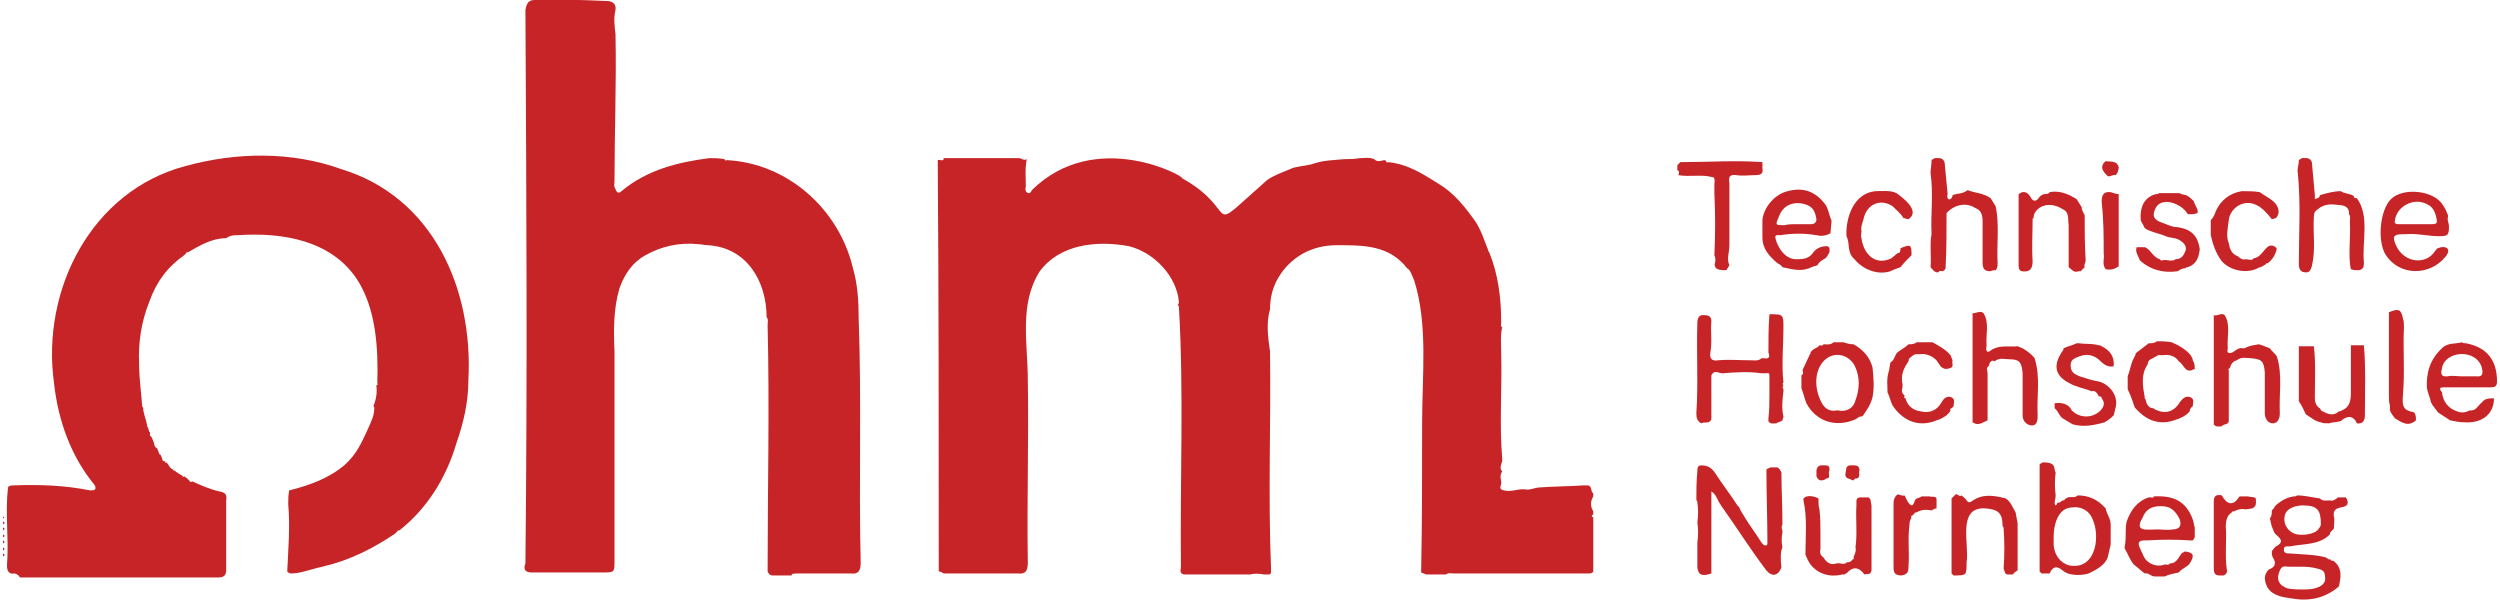
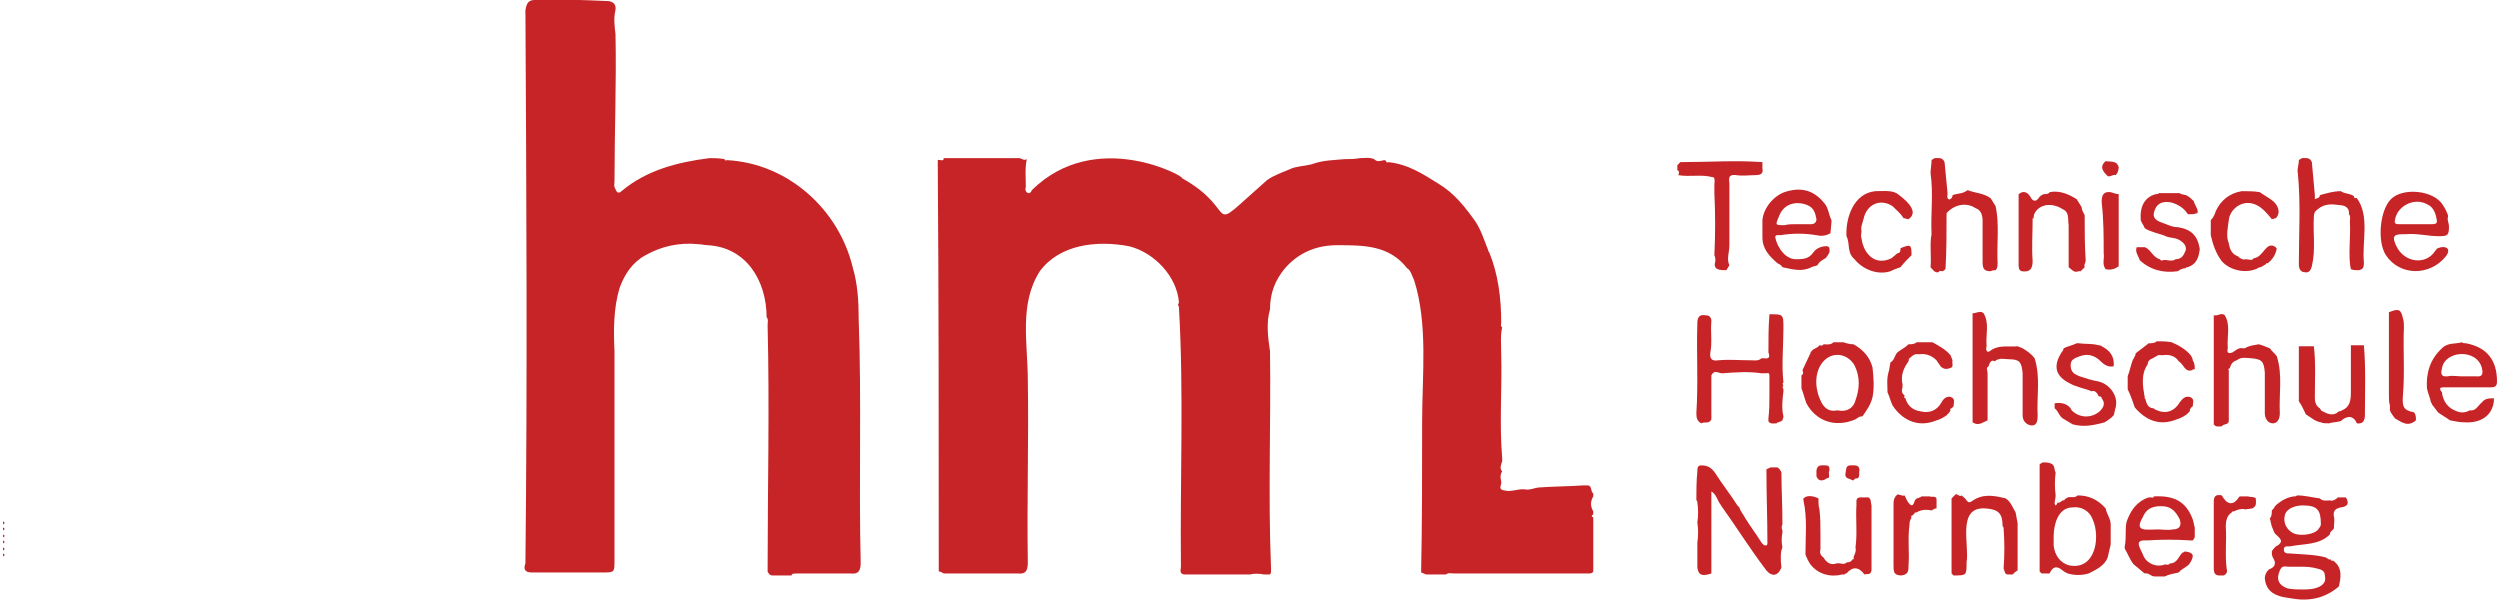
<svg xmlns="http://www.w3.org/2000/svg" version="1.1" id="a" x="0px" y="0px" width="249.8px" height="60px" viewBox="0 0 249.8 60" style="enable-background:new 0 0 249.8 60;" xml:space="preserve">
  <style type="text/css">
	.st0{fill:#C62426;}
</style>
  <g>
    <path class="st0" d="M0.3,52.1c0.2,0.1,0.2,0.2,0,0.3V52.1z" />
    <path class="st0" d="M0.3,52.7c0.2,0.1,0.2,0.2,0,0.3V52.7z" />
    <path class="st0" d="M0.3,55.3c0.2,0.1,0.2,0.2,0,0.3V55.3z" />
    <path class="st0" d="M0.3,53.4c0.2,0.1,0.2,0.2,0,0.3V53.4z" />
    <path class="st0" d="M0.3,54.7c0.2,0.1,0.2,0.2,0,0.3V54.7z" />
    <path class="st0" d="M0.3,54c0.2,0.1,0.2,0.2,0,0.3V54z" />
-     <path class="st0" d="M0.3,51.6c0.1,0.1,0.2,0.1,0,0.2V51.6z" />
    <path class="st0" d="M118.1,17.8c6.1,3.4,1.9,6,8.5,0.2c0.7-0.5,1.6-0.8,2.3-1.1c0.6-0.3,1.5-0.3,2.2-0.5c1.1-0.4,2.2-0.4,3.3-0.5   c0.5,0,0.9,0,1.5-0.1c0.5,0,0.9-0.1,1.4,0.1c0.3,0.3,0.6,0.2,1,0.1c0.1,0,0.1,0,0.2,0.1c0,0.1,0.1,0.2,0.2,0.1   c2,0.2,3.5,1.2,5.1,2.2c1.5,0.9,2.6,2.3,3.6,3.7c0.6,0.9,0.9,1.9,1.3,2.9c0,0.1,0,0.1,0.1,0.2c0.9,2.2,1.2,4.6,1.2,7   c0,0.2-0.1,0.4,0.1,0.5c-0.2,0.8-0.1,1.7-0.1,2.6c0.1,3.5-0.2,7,0.1,10.5c0,0.1,0,0.2,0,0.3c-0.1,0.3-0.3,0.7,0,1   c-0.2,0.3-0.2,0.6-0.1,1c0.1,0.3-0.4,0.8,0.3,0.9c0.7,0.2,1.4-0.2,2.1-0.1c0.5,0.1,1-0.2,1.5-0.2c1.4-0.1,2.8-0.1,4.3-0.2   c0.2,0,0.3,0,0.5,0c0.4,0.1,0.2,0.6,0.5,0.8c0,0.1,0,0.2,0,0.3c-0.3,0.5-0.3,1,0,1.5c0,0.1,0,0.2,0,0.3c-0.2,0.1-0.2,0.2,0,0.3   c0,1.8,0,3.6,0,5.4c-0.1,0.2-0.3,0.2-0.5,0.2c-0.6,0-1.2,0-1.8,0c-0.7,0-1.4,0-2.1,0c-2.8,0-5.5,0-8.3,0c-0.4,0-0.8,0-1.2,0   c-0.3,0-0.6-0.1-0.8,0.1c-0.7,0-1.3,0-2,0c-0.2-0.1-0.3-0.1-0.5-0.2c0.1-5,0.1-10.1,0.1-15.1c0-4.6,0.6-9.7-0.8-14.1   c-0.1-0.2-0.2-0.5-0.3-0.7c-0.1-0.2-0.2-0.4-0.4-0.5c-1.8-2.3-4.3-2.3-7-2.3c-2,0-3.8,0.7-5.2,2.3c-1,1.2-1.5,2.5-1.5,4.1   c-0.4,1.4-0.2,2.8,0,4.2c0.1,7.2-0.2,14.4,0.1,21.6c0,0.2,0,0.3,0,0.5c0,0.1-0.1,0.1-0.1,0.2c-0.2,0-0.3,0-0.6,0   c-0.5-0.1-1-0.1-1.4,0c-2.2,0-4.4,0-6.6,0c-0.5-0.1-0.3-0.5-0.3-0.8c-0.1-8.6,0.3-17.3-0.2-25.9c0-0.1,0-0.1-0.1-0.2   c0-0.1,0.1-0.2,0.1-0.3c-0.2-2.6-2.5-5-5-5.6c-3.2-0.6-6.9-0.2-8.9,2.5c-2.1,3.3-1.2,7.2-1.2,10.9c0.1,6.1-0.1,12.1,0,18.2   c0,0.8-0.2,1.2-1,1.1c-2.5,0-4.9,0-7.4,0c-0.2-0.1-0.3-0.2-0.5-0.2c0-13.7,0-27.5-0.1-41.1c0.2-0.1,0.6,0.2,0.6-0.2   c0.3,0,6.6,0,7,0c0.2,0,0.3,0,0.5,0c0.3,0,0.5,0.3,0.8,0.1c-0.2,0.9-0.1,1.9-0.1,2.8c-0.2,0.5,0.4,0.9,0.6,0.3   C109.5,12.7,118.5,17.7,118.1,17.8z" />
    <path class="st0" d="M79.1,57.5c-0.6,0-1.3,0-1.9,0c-0.3,0-0.4-0.2-0.5-0.4c0-8.2,0.2-16.4,0-24.6c0-0.3,0.1-0.6-0.1-0.8   c0-3.6-2-7-5.9-7.2c-0.3,0-0.6-0.1-0.9-0.1c-1.9-0.2-3.7,0.2-5.3,1.1c-1.3,0.7-2.1,1.9-2.6,3.3c-0.6,2-0.6,4.2-0.5,6.3   c0,7,0,14,0,20.9c0,1.2,0,1.2-1.2,1.2c-2.4,0-4.7,0-7.1,0c-0.7,0-0.8-0.4-0.6-0.9c0.2-18.4,0.1-36.9,0-55.3c0.1-0.5,0.2-1,0.9-1   c2.4-0.1,4.8,0,7.2,0.1c0.5,0,1,0.2,0.9,0.9c-0.2,0.8-0.1,1.6,0,2.4c0.1,4.9-0.1,9.8-0.1,14.7c0,0.3-0.1,0.5,0.1,0.8   c0.1,0.3,0.3,0.5,0.6,0.2c2.5-2.1,5.6-2.9,8.8-3.3c0.5,0,0.9,0,1.5,0.1c0,0.1,0.1,0.2,0.2,0.1c6.1,0.3,11.2,4.9,12.6,10.7   c0.5,1.7,0.6,3.4,0.6,5.2c0.3,8.1,0,16.2,0.2,24.3c0,0.8-0.2,1.2-1,1.1c-1.2,0-2.6,0-3.9,0c-0.5,0-0.9,0-1.5,0   C79.1,57.3,79.1,57.4,79.1,57.5L79.1,57.5z" />
-     <path class="st0" d="M1.5,57.3c-0.6,0.1-0.8-0.2-0.8-0.8c0.2-2.6-0.2-5.2,0.1-7.8c0.1-0.2,0.4-0.2,0.6-0.2C4,48.4,6.5,48.5,9,49   c0.2,0,0.4,0,0.5-0.1c0.1-0.2,0-0.4-0.1-0.5c-2.3-2.8-3.6-6.4-4-10.1C4.1,29,9.1,19.1,18.5,16.6c5.1-1.4,10.6-1.5,15.6,0.3   c9.2,2.8,13.2,12,12.7,21.1c0,2.2-0.5,4.3-1.2,6.3c-1,3.4-2.9,6.5-5.7,8.7c-0.1,0-0.2,0-0.2,0.1l0,0c-0.1,0.1-0.1,0.1-0.2,0.2   c-2.2,1.5-4.6,2.7-7.2,3.3c-0.3,0.1-0.5,0.1-0.8,0.2c-0.8,0.2-1.6,0.5-2.4,0.5c-0.2,0-0.3-0.1-0.4-0.2c0.1-2.2,0.3-4.5,0.1-6.7   c0-0.6,0-0.9,0.1-1.4c2-0.5,4-1.2,5.6-2.6c1.1-1,1.6-2.1,2.2-3.4c0.3-0.7,0.7-1.4,0.7-2.2c0-0.1,0-0.2-0.1-0.2   c0.3-0.7,0.4-1.4,0.3-2.1c0.1,0,0.2-0.1,0.1-0.2c0.1-3.5-0.1-7.5-2.1-10.5c-2.6-3.8-7.4-4.6-11.8-4.3c-0.4,0-0.8,0-1.2,0.3   c-1.4,0-2.6,0.7-3.8,1.4c-0.1,0-0.2,0-0.2,0.1l0,0c-0.1,0.1-0.1,0.1-0.2,0.2c-1.7,1.2-2.8,2.7-3.5,4.7c-0.8,2-1.1,4.1-1,6.2   c0,1.4,0.2,2.7,0.3,4.1c0,0.1,0,0.2,0.1,0.2c0,0.6,0.3,1.2,0.4,1.8c0,0.1,0,0.2,0.1,0.2c0,0.1,0,0.2,0.1,0.3   c-0.1,0.1,0,0.1,0.1,0.2c0,0.1-0.1,0.4,0.1,0.4c0.1,0.2,0.2,0.4,0.3,0.7c0,0.2,0.1,0.4,0.3,0.5c0.1,0.2,0.1,0.3,0.2,0.5   c0,0.1,0,0.1,0.1,0.1c0.1,0.1,0.1,0.2,0.2,0.4c0,0.2,0.1,0.3,0.3,0.3c0,0.1,0,0.2,0.1,0.1c0.3,0.2,0.3,0.6,0.7,0.7   c-0.1,0.1,0,0.1,0.1,0.1c0.3,0.2,0.5,0.4,0.8,0.5c0,0.1,0.1,0.2,0.2,0.1c0.2,0.1,0.3,0.2,0.5,0.4c0.1,0.2,0.2,0.2,0.3,0.1   c0.9,0.4,1.8,0.8,2.7,1c0.6,0.1,0.8,0.3,0.7,0.9c0,2.3,0,4.7,0,7c0,0.6-0.4,0.7-0.8,0.7c-2,0-4.1,0-6.1,0c-4.6,0-9.1,0-13.7,0   C1.8,57.4,1.7,57.4,1.5,57.3L1.5,57.3z" />
    <path class="st0" d="M178,56.7c-0.3,0.8-0.9,1-1.5,0.3c-1.6-2.1-2.9-4.2-4.4-6.3c-0.1-0.1-0.1-0.2-0.2-0.3c-0.3-0.4-0.4-1-0.9-1.3   c0,2.7,0,5.6,0,8.2c-0.9,0.3-1.3,0.2-1.4-0.6c0-0.8,0-1.6,0-2.5c0.1-0.7,0.1-1.3,0-2c0.1-0.7,0.1-1.3,0-2c0,0,0-0.2-0.1-0.2   c0-1,0-1.9,0.1-2.9c0-0.3,0-0.6,0.4-0.6c0.6,0,1,0.2,1.4,0.8c0.7,1.1,1.5,2.1,2.2,3.2c0.1,0.1,0.1,0.1,0.2,0.2   c0.1,0.4,0.4,0.7,0.6,1.1c0.5,0.8,1.1,1.6,1.6,2.4c0.1,0.1,0.2,0.3,0.4,0.3s0.2-0.1,0.2-0.3c0-2.4-0.1-4.9-0.1-7.3   c0.1-0.1,0.3-0.1,0.4-0.2c0.2,0,0.4,0,0.7,0c0.2,0.1,0.3,0.3,0.4,0.5c0,1.7,0.1,3.3,0.1,5c0,0,0,0.2,0,0.2c-0.1,0.2-0.1,0.4,0,0.6   c0,0,0,0.2,0,0.2c-0.1,0.5-0.1,1,0,1.5C177.9,55.1,177.9,55.9,178,56.7L178,56.7z" />
    <path class="st0" d="M233.7,58.6c-1.4,1.2-3,1.5-4.7,1.2c-0.5-0.1-0.9-0.1-1.4-0.3c-0.8-0.3-1.2-0.8-1.3-1.7c0-0.4,0.2-0.7,0.4-0.9   c0.6-0.2,0.8-0.6,0.4-1.2c-0.1-0.2-0.1-0.4-0.1-0.6c0.1-0.2,0.2-0.3,0.4-0.5c1-0.5,0.3-0.9-0.1-1.3c0-0.1-0.1-0.1-0.1-0.2   c-0.1-0.2-0.1-0.3-0.2-0.5c-0.1-0.3-0.1-0.5-0.2-0.8c0.2-0.2,0.2-0.5,0.2-0.8c0.1-0.1,0.1-0.1,0.2-0.2l0,0c0-0.1,0.1-0.1,0.1-0.2   l0,0c0.1-0.1,0.1-0.1,0.2-0.2c0.5-0.4,1-0.7,1.7-0.8c0.1,0,0.3,0,0.3-0.1l0,0c0.8,0,1.5,0.2,2.3,0.3c0.3,0.3,0.6,0.2,1,0.2   c0.3,0.1,0.6-0.1,0.8-0.3c0.3,0,0.5,0,0.8,0c0.3,0.5,0.3,0.9-0.5,1c-0.5,0.1-0.8,0.3-0.7,0.9c0.1,0.3,0,0.8,0,1.2   c-0.1,0.2-0.4,0.3-0.4,0.6c-1.1,1.1-2.6,0.9-4,1.2c-0.2,0-0.6-0.1-0.6,0.3c0,0.4,0.3,0.4,0.6,0.4c1.2,0.1,2.5,0.1,3.6,0.4   c0.1,0.1,0.2,0.1,0.3,0.2c0.1,0,0.1,0,0.2,0c0,0.1,0.1,0.2,0.2,0.1C234.1,56.7,233.9,57.7,233.7,58.6L233.7,58.6z M230,58.9   c0.6,0,1.2,0,1.8-0.3c0.5-0.3,0.6-0.6,0.5-1.1c0-0.5-0.4-0.6-0.8-0.7c-1.1-0.3-2.1-0.1-3.2-0.2c-0.3,0-0.4,0.2-0.5,0.4   c-0.4,0.9-0.1,1.5,0.8,1.8C229.2,58.9,229.6,58.9,230,58.9z M230.1,50.5c-0.9,0-1.7,0.4-1.8,1c-0.2,0.7,0.2,1.5,0.9,1.8   s2.2,0.1,2.5-0.5c0.1-0.1,0.2-0.3,0.2-0.4C231.9,51,231.6,50.5,230.1,50.5L230.1,50.5z" />
    <path class="st0" d="M176.8,39.4c0-0.6,0-1.2,0-1.8c0-0.2,0-0.4-0.3-0.3c-0.2,0-0.3,0-0.5,0c-1.3-0.2-2.6-0.1-3.9,0   c-0.4,0-0.8-0.4-1.1,0.2c0,1.5,0,2.9,0,4.4c-0.2,0.5-0.7,0.2-1,0.4c-0.4-0.2-0.5-0.5-0.5-1c0.2-3,0-6,0.1-9c0-0.6,0.2-0.9,0.8-0.8   c0.4,0,0.6,0.2,0.6,0.6c-0.1,1.1,0.1,2.1-0.1,3.1c-0.1,0.7,0.2,0.9,0.8,0.8c1.1-0.1,2.1,0,3.2,0c0.4,0,0.8,0.1,1.1-0.2   c0.1,0,0.2,0,0.3,0c0.6,0.1,0.5-0.3,0.4-0.6c0-1.3,0-2.5,0.1-3.8c1.4,0,1.4,0,1.4,1.4c0,1.8-0.2,3.6,0,5.4c-0.1,0.1-0.1,0.2,0,0.3   c-0.1,0.1-0.1,0.2,0,0.4c0,0,0,0.2,0,0.2c-0.1,0.8-0.2,1.7,0,2.5c0,0.2-0.1,0.3-0.1,0.4c-0.1,0.1-0.2,0.1-0.4,0.2   c-0.1,0-0.1,0-0.2,0.1c-0.3,0-0.6,0.1-0.8-0.2c0-0.1,0-0.2,0-0.3C176.8,41,176.8,40.2,176.8,39.4L176.8,39.4z" />
    <path class="st0" d="M204.1,46.2c0.3,0,0.5,0,0.8,0.1c0.5,0.2,0.3,0.6,0.5,0.9c-0.1,0.8-0.1,1.5,0,2.3c0,0.3-0.1,0.5-0.1,0.8   c0.1,0.4,0.2,0.1,0.3-0.1c0.2,0.1,0.3-0.1,0.5-0.2c0.1,0,0.2,0,0.2-0.1l0,0c0.1-0.1,0.2-0.1,0.3-0.2c0.3-0.1,0.7,0.1,1-0.2   c1.1,0,2,0.4,2.8,1.3l0,0c0.1,0.6,0.5,1,0.5,1.6c0,0.7,0,1.3,0,2c-0.1,0.4-0.2,0.9-0.3,1.3c-0.3,0.8-1.1,1.2-1.9,1.6   c-0.7,0.2-1.4,0.2-2.1,0c-0.2-0.1-0.4-0.2-0.5-0.3c-0.6-0.5-1-0.4-1.3,0.3c-0.3,0-0.5,0-0.8,0l0,0c-0.1-0.1-0.1-0.1-0.2-0.2   c0-3.5,0-7.2,0-10.7C203.9,46.3,204,46.3,204.1,46.2L204.1,46.2z M205.2,53.6c0,0.3,0,0.6,0,0.9c0.1,1,0.7,1.8,1.6,2   c2.7,0.5,3.2-3.2,2.1-5c-0.4-0.6-1.1-0.9-1.8-0.8C205.6,50.7,205.2,52.5,205.2,53.6L205.2,53.6z" />
    <path class="st0" d="M193,23.4c-0.1-2,0.2-4-0.1-6.1c0-0.4,0.1-0.8,0.1-1.3c0.1-0.1,0.2-0.1,0.3-0.2c0.4,0,0.8-0.1,1,0.4   c0.1,1,0.2,2.1,0.3,3.1c0,0.2-0.1,0.5,0.1,0.6c0.1,0.1,0.4-0.1,0.4-0.4c0.5-0.2,1-0.1,1.5-0.5c0.8,0.3,1.6,0.3,2.3,0.8   c0.2,0.3,0.3,0.5,0.5,0.8c0.4,1.8,0.1,3.8,0.2,5.7c0,0.2,0,0.5-0.2,0.7c-0.2,0-0.3,0-0.5,0.1c-0.6,0-0.8-0.2-0.8-0.9   c0-1.4,0-2.7,0-4.1c0-0.5-0.1-1.1-0.7-1.3c-0.9-0.6-2.1-0.4-2.9,0.5c0,1.9,0,3.6-0.1,5.5l0,0c0,0.1-0.1,0.1-0.1,0.2   c-0.1,0-0.1,0.1-0.2,0.1c-0.2,0-0.3-0.1-0.4,0.1l0,0c-0.4,0.1-0.6-0.3-0.8-0.5C193,25.6,192.8,24.4,193,23.4L193,23.4z" />
    <path class="st0" d="M235.5,19.8c1.3,1.8,0.5,4.3,0.7,6.4c0,0.4,0,0.7-0.5,0.8c-0.3,0-0.5,0-0.8-0.1c-0.3-1.3,0-3.3-0.1-4.7   c0-0.3,0.1-0.6-0.1-0.8c0.1-0.7-0.5-0.9-0.9-0.9c-0.7-0.1-1.5-0.2-2.2,0.4c-0.3,0.2-0.4,0.4-0.4,0.8c-0.1,1.7,0.2,3.2-0.2,4.9   c-0.1,0.4-0.3,0.7-0.7,0.6c-0.4,0-0.6-0.3-0.6-0.8c0-3.1,0.2-6-0.1-9.1c-0.1-0.4,0.1-0.8,0.1-1.3c0.1-0.1,0.2-0.1,0.3-0.2   c0.4,0,0.8-0.1,1,0.4c0.1,1.1,0.2,2.2,0.3,3.3c0,0.2,0,0.3,0,0.4c0.2-0.1,0.5-0.1,0.5-0.4c0.7-0.2,1.4-0.4,2.1-0.4   c0.4,0.3,0.9,0.2,1.3,0.5C235.2,19.8,235.3,19.8,235.5,19.8z" />
    <path class="st0" d="M198.7,36.6c-0.3,0.2-0.1,0.4-0.1,0.7c0,1.6,0,3.1,0,4.7c-0.5,0.2-0.9,0.6-1.5,0.2c0-3.6,0-7.3,0-10.9   c0.4,0,0.8-0.3,1.1,0c0.6,1,0.2,2.1,0.3,3.3c-0.1,0.3,0,0.7,0.3,0.5c0.9-0.7,1.8-0.4,2.8-0.5c0.2,0.1,0.3,0.1,0.5,0.2   c0.5,0.3,0.9,0.6,1.2,1c0.6,1.9,0.2,3.8,0.3,5.7c0,0.4,0,1.1-0.7,1c-0.5-0.1-0.8-0.5-0.8-1c0-1.4,0-2.8,0-4.2   c-0.1-1.1-0.3-1.4-1.3-1.4c-0.5,0-1-0.2-1.5,0.2C199,35.9,198.8,36.2,198.7,36.6L198.7,36.6z" />
    <path class="st0" d="M225.7,34.4c0.4,0.1,0.8,0.3,1.1,0.4c0.2,0.3,0.5,0.5,0.7,0.8c0.6,1.9,0.2,3.8,0.3,5.7c0,0.5-0.2,1-0.7,1   s-0.8-0.5-0.8-1c0-1.4,0-2.8,0-4.1c-0.1-1.1-0.3-1.3-1.3-1.4c-0.5,0-1-0.2-1.5,0.2c-0.4,0.1-0.6,0.4-0.7,0.8   c-0.1,0-0.2,0.1-0.1,0.2c0,1.7,0,3.4,0,5.1c-0.1,0.4-0.5,0.2-0.7,0.5c-0.3,0-0.6,0.1-0.8-0.2c0-3.6,0-7.3,0-10.9   c0.4,0.1,0.8-0.3,1.1,0c0.6,1,0.2,2.1,0.3,3.3c-0.1,0.4,0,0.6,0.5,0.4c0.3-0.2,0.6-0.5,1-0.4c0.1,0,0.1,0,0.2,0   C224.8,34.5,225.2,34.5,225.7,34.4L225.7,34.4z" />
    <path class="st0" d="M183,22.2l-0.1,1.1c-0.5,0.3-1,0.3-1.4,0.2c-1.2-0.2-2.4-0.2-3.6,0c-0.2,0-0.6-0.1-0.5,0.3   c0.2,0.9,1,2.2,2.2,2.1c0.7,0,1.2-0.1,1.6-0.7c0.3-0.4,0.8-0.6,1.3-0.6c0.4,0,0.3,0.4,0.3,0.6c-0.1,0.2-0.2,0.4-0.4,0.6   c-0.3,0.2-0.6,0.3-0.8,0.7l0,0c-0.2,0.1-0.4,0.1-0.6,0.2c-1,0.5-1.9,0.2-2.9,0c-0.1-0.2-0.3-0.3-0.5-0.4c-0.8-0.7-1.5-1.4-1.5-2.6   c0-0.6,0-1.2,0-1.7c0.1-1.2,1.1-2.4,2.2-2.8c1.5-0.5,2.8-0.3,3.9,1c0.5,0.5,0.5,1.2,0.8,1.8C183,22.1,183,22.2,183,22.2z    M179.4,22.4L179.4,22.4c0.5,0,1.1,0,1.6,0c0.3,0,0.5-0.2,0.5-0.5c-0.1-0.5-0.2-1-0.7-1.3c-0.9-0.5-2.4-0.5-3,0.9   c-0.4,1-0.5,1,0.5,1C178.7,22.4,179.1,22.4,179.4,22.4z" />
    <path class="st0" d="M246.4,34.3c2.1,0.4,3.1,1.7,3.1,3.8c0,0.4-0.1,0.6-0.6,0.6c-1.5,0-3.1,0-4.6,0c-0.4,0-0.7,0-0.3,0.5   c0.1,0.9,0.6,1.6,1.5,1.9c0.5,0.2,0.9,0.1,1.3-0.1c0.6,0.1,0.8-0.5,1.2-0.8c0.3-0.4,0.7-0.4,1.2-0.4c0,1.5-1.1,2.5-2.9,2.4   c-0.5,0-1-0.1-1.5-0.2c-0.4-0.3-0.8-0.5-1.2-0.8c-0.2-0.3-0.4-0.5-0.6-0.8c0-0.1-0.1-0.2-0.1-0.2l0,0c-0.1-0.5-0.3-0.9-0.4-1.4   c-0.1-1.5,0.3-2.9,1.5-4c0.6-0.6,1.3-0.4,2-0.6C246.1,34.3,246.2,34.3,246.4,34.3z M245.9,37.6c0.5,0,1,0,1.5,0   c0.7,0.1,0.7-0.3,0.6-0.8c-0.5-2-3.7-1.8-4,0c-0.1,0.4-0.2,0.9,0.6,0.8C245,37.5,245.5,37.6,245.9,37.6z" />
    <path class="st0" d="M239.4,24.5c0.8,1.8,3,2,3.9,0.6c0.1-0.1,0.2-0.3,0.3-0.3c0.7-0.3,1.4,0,0.8,0.8c-1.6,2-4.6,2-6-0.1   c-0.9-1.4-0.6-4.5,0.5-5.6c1.2-1.2,4.3-0.9,5.2,0.6c0.2,0.3,0.4,0.7,0.5,1c0,0.1,0,0.1,0,0.2c-0.1,0.3,0.1,0.6,0.1,0.9   c0,0.9-0.1,1-1,1c-1.1,0-2.2-0.3-3.3-0.2C239.4,23.4,238.9,23.4,239.4,24.5L239.4,24.5z M241.4,22.4c0.5,0,1.1,0,1.6,0   c0.2,0,0.5,0,0.5-0.3c-0.1-0.7-0.3-1.4-1-1.7c-1.3-0.7-3,0.2-3.2,1.6c-0.1,0.4,0.2,0.4,0.4,0.4C240.2,22.4,240.8,22.4,241.4,22.4z" />
    <path class="st0" d="M212.5,52.1c0.4-1.1,1-2,2.2-2.4c0.1,0,0.1,0,0.2,0c0.1,0,0.3,0.1,0.3-0.1c1.9-0.1,3.2,0.4,3.9,2.3   c0.1,0.3,0.1,0.5,0.2,0.8c0,0.3,0,0.7,0,1c-0.1,0.1-0.1,0.2-0.2,0.3c-0.1,0-0.1,0-0.2,0c-1.5-0.1-2.9-0.1-4.4,0   c-1.4-0.1-0.6,0.8-0.3,1.6c0.4,0.8,1.4,1.1,2.1,0.8c0.2,0,0.4,0.1,0.5-0.1c0.8,0,0.9-0.8,1.3-1.1c0.1,0,0.1,0,0.2-0.1   c0.9,0.1,1,0.4,0.5,1.2c-0.3,0.4-0.8,0.5-1.1,0.9c-0.5,0.1-1,0.2-1.4,0.4c-0.4,0-0.6,0-1,0c-0.4,0-0.6-0.4-1-0.3   c-0.4-0.3-0.7-0.6-1.1-0.9c-0.4-0.5-0.6-1.1-0.9-1.6c0-0.1,0-0.1,0-0.2C212.5,53.7,212.3,52.9,212.5,52.1L212.5,52.1z M215.6,52.9   L215.6,52.9c0.5,0,1,0.1,1.5,0c0.7,0,0.9-0.4,0.7-1c-0.3-0.6-0.7-1.2-1.5-1.3c-1-0.1-1.8,0.1-2.2,1.1   C213.2,53.2,214.5,52.9,215.6,52.9z" />
    <path class="st0" d="M185.4,41.9c-2.1,0.9-4,0.1-4.9-1.6c-0.2-0.5-0.3-1-0.5-1.5c0-0.4,0-0.9,0-1.3c0.2-0.1,0.2-0.3,0.1-0.5   l0.7-1.5c0-0.1,0.1-0.1,0.1-0.2c0-0.1,0-0.1,0.1-0.2c0.2-0.3,0.6-0.3,0.8-0.6c0.2,0,0.3,0.1,0.4-0.1c0.3,0,0.7,0.1,1-0.2   c0.3,0,0.7,0,1,0c0.3,0.1,0.6,0.2,1,0.2c0.9,0.5,1.6,1.2,1.9,2.3c0.1,1,0.2,2,0,3c-0.2,0.8-0.6,1.3-1,1.9   C185.7,41.6,185.6,41.8,185.4,41.9z M183.6,41c0.9,0.2,1.6-0.2,1.8-1c0.4-1.1,0.5-2.3-0.1-3.5c-0.7-1.2-2.2-1.4-3.1-0.4   c-0.9,1-0.9,2.6-0.3,3.9C182.2,40.7,182.7,41.2,183.6,41L183.6,41z" />
    <path class="st0" d="M203.1,21.9c0,1.4-0.1,2.8,0,4.2c0,0.9-0.4,1.1-1.1,1c-0.3-0.1-0.3-0.4-0.3-0.7c0-2.3,0-4.7,0-7   c0.5-0.4,0.9-0.2,1.2,0.3c0.2,0.4,0.5,0.5,0.8,0.1c0.1-0.2,0.3-0.3,0.5-0.4c0.2,0,0.5,0,0.6-0.2c1-0.2,1.9,0.2,2.7,0.7   c0.2,0.3,0.3,0.5,0.5,0.8c0,0.3,0.2,0.6,0.3,0.8c0,1.5,0,3,0.1,4.5c0,0.3-0.2,0.4-0.1,0.7c-0.1,0.1-0.1,0.1-0.2,0.2l0,0   c-0.1,0.1-0.1,0.1-0.2,0.2c-0.1,0-0.1,0-0.2,0c-0.5,0.2-0.7-0.2-1-0.4c0-1.4,0-2.8,0-4.2c-0.1-0.6,0.1-1.3-0.6-1.6   c-1.1-0.7-2.3-0.5-2.8,0.4c-0.1,0.2-0.1,0.4-0.1,0.5C203.1,21.8,203.1,21.8,203.1,21.9L203.1,21.9z" />
    <path class="st0" d="M200.2,56.8c0.1-1.3,0.1-2.7,0-4c0,0,0-0.2-0.1-0.2c0-1.3-0.4-1.7-1.7-1.8c-2.9-0.2-1.6,3.6-1.9,5.4   c0,1.3,0,1.3-1.3,1.3c-0.1-0.1-0.1-0.1-0.2-0.2c0-2.5,0-5,0-7.5c0.1-0.1,0.1-0.1,0.2-0.2l0,0c0.1-0.1,0.1-0.1,0.2-0.2   c0.2-0.1,0.4,0.3,0.6,0.1c0.2,0.2,0.4,0.3,0.5,0.5c0.1,0.1,0.2,0.3,0.5,0.1c1.1-0.8,2.2-0.6,3.4-0.3c0.5,0.3,0.7,0.9,1,1.4l0.2,1.1   c0,1.7,0,3.1,0,4.7c-0.2,0.1-0.3,0.2-0.5,0.4c-0.2,0-0.3,0-0.5,0C200.3,57.4,200.3,57,200.2,56.8L200.2,56.8z" />
    <path class="st0" d="M231.9,42.2c-0.6-0.1-1-0.5-1.5-0.8c-0.2-0.4-0.4-0.9-0.7-1.3c0-1.8,0-3.7,0-5.5c0.4,0,1,0,1.5,0   c0.2,1.6,0.1,3.5,0.1,5c0,0.4,0,0.9,0.5,1.2c0.1,0.1,0.1,0.3,0.3,0.3c0.5,0.3,1.1,0.5,1.6,0c0.1,0,0.2,0,0.3-0.1   c0.8-0.3,0.9-1,0.9-1.8c0-1.6,0-3.1,0-4.7c0.4,0,0.9,0,1.3,0c0.2,2.3,0.1,4.6,0.1,7c0,0.5-0.2,0.9-0.8,0.8   c-0.3-0.7-0.8-0.8-1.4-0.4c-0.1,0.1-0.2,0.2-0.3,0.2c-0.4,0.1-0.8,0.1-1.1,0.2C232.4,42.3,232.1,42.3,231.9,42.2L231.9,42.2z" />
    <path class="st0" d="M167.6,17c0-0.2,0-0.3,0-0.5c0.1-0.1,0.2-0.2,0.3-0.3c2.8,0,5.5-0.2,8.2,0c0,0.2,0,0.4,0,0.6   c0.1,0.5-0.1,0.7-0.7,0.7c-0.6,0-1.3,0.1-1.9,0c-0.7-0.1-0.8,0.2-0.7,0.8c0,2.1,0,4.1,0,6.2c0,0.7-0.3,1.4,0,2   c-0.1,0.2-0.2,0.3-0.3,0.5c-0.6,0-1.4,0-1.1-0.9c0-0.2,0-0.4-0.1-0.6c0.1-2.1,0.1-4.1,0-6.2c0-0.3,0-0.5,0-0.8s0.1-0.6-0.1-0.8   h-0.1c-1.1-0.3-2.3,0-3.4-0.2C167.8,17.2,167.8,17.1,167.6,17L167.6,17z" />
    <path class="st0" d="M181.9,53.4c0,0.4,0,1,0,1.5c-0.1,0.3,0,0.6,0.3,0.8c0.3,0.5,0.7,0.8,1.3,0.6c0.3-0.1,0.8,0.2,1-0.1   c0.3,0,0.5-0.1,0.6-0.3c0.1,0,0.2-0.1,0.1-0.2c0.1-0.3,0.3-0.6,0.2-1c0.2-1.4,0-2.9,0.1-4.3c0-0.3-0.1-0.7,0.4-0.7   c0.3,0,0.5,0,0.8,0c0.3,0.2,0.2,0.5,0.3,0.8c0,2.2,0,4.3,0,6.5c-0.1,0.5-0.4,0.3-0.7,0.4c-0.6-0.8-1.2-0.8-1.8-0.1   c-0.1,0-0.1,0-0.2,0.1c-0.1,0-0.1,0-0.2,0c-1.2,0.3-2.4,0-3.2-1c-0.2-0.3-0.4-0.7-0.5-1c0-1.8,0.2-3.6-0.2-5.4v-0.2   c0.4-0.4,1.1-0.2,1.5,0c0,0.4,0,0.8,0.1,1.1C181.9,51.8,181.9,52.6,181.9,53.4L181.9,53.4z" />
    <path class="st0" d="M219.1,21.4h-0.5c-0.6-1.1-2.8-1.9-3.3-0.4c-0.3,0.7,0.1,1,0.6,1.2c0.6,0.2,1.1,0.5,1.7,0.5   c1.3,0.2,2,0.8,2.2,2.2c-0.1,0.8-0.3,1.5-1.2,1.8c-0.1,0-0.2,0-0.2,0.1c-0.3,0-0.5,0.1-0.8,0.3c-1.4,0.2-2.7-0.1-3.8-1.1   c-0.1-0.4-0.5-0.8-0.3-1.3c0.3,0,0.5,0,0.8,0c0.6,0.2,0.8,1,1.5,1.2l0,0c0.1,0.1,0.2,0.2,0.3,0.1c0.4-0.1,0.9,0.2,1.3-0.1   c0.6,0,0.8-0.4,1-0.9c0.1-0.5-0.3-0.8-0.6-1c-0.5-0.3-1-0.2-1.4-0.4c-0.7-0.3-1.5-0.4-2.1-0.8c-0.1-0.3-0.3-0.5-0.4-0.8   c-0.1-1.4,0.4-2.3,1.5-2.6c0.1,0,0.3,0,0.3-0.1l0,0c0.7,0,1.4,0,2.1,0c0.2,0.2,0.6,0.1,0.8,0.3c0.2,0.1,0.4,0.3,0.6,0.5   c0.1,0.4,0.4,0.7,0.4,1.1c0,0-0.1,0.1,0,0.1C219.4,21.3,219.3,21.4,219.1,21.4L219.1,21.4z" />
    <path class="st0" d="M209,39.1c-0.7-0.3-1.5-0.4-2.2-0.8c-1.4-0.7-1.7-1.7-0.8-3.1c0.1-0.1,0.2-0.3,0.2-0.4   c0.4-0.2,0.9-0.3,1.3-0.5c0.1,0,0.1,0,0.2,0c0.7,0.1,1.3,0,2,0.2c0.1,0,0.2,0,0.3,0.1c0.8,0.4,1.3,1,1.2,2   c-0.5,0.1-0.9-0.1-1.3-0.5c-0.6-0.6-1.3-0.8-2.1-0.5c-0.5,0.2-0.9,0.3-0.9,0.9c0,0.7,0.4,0.9,0.9,1.1c0.6,0.2,1.2,0.4,1.8,0.5   c1.1,0.2,2.1,1.4,1.8,2.6c-0.1,0.3-0.1,0.5-0.2,0.8c-0.2,0.2-0.3,0.3-0.6,0.5c-0.1,0.1-0.2,0.1-0.3,0.2c-1.1,0.3-2.1,0.5-3.2,0.2   c-0.3-0.2-0.7-0.4-1-0.6c-0.4-0.3-0.4-0.7-0.8-1c0-0.2,0-0.3,0-0.5c0.6-0.1,1.2,0,1.6,0.5c0,0.1,0.1,0.1,0.1,0.2   c0.8,0.8,2,0.8,2.8,0.1c0.4-0.4,0.6-0.8,0.2-1.3c0-0.2-0.2-0.2-0.3-0.2C209.5,39.1,209.2,39,209,39.1L209,39.1z" />
    <path class="st0" d="M191,25.5c-0.4,0.4-0.8,0.8-1.1,1.2c-0.3,0.1-0.6,0.2-1,0.4c-1.2,0.4-2.7-0.1-3.6-1.2   c-0.8-0.7-0.4-1.5-0.8-2.3c-0.1-1.8,0.7-4.3,2.9-4.5c0.7,0,1.5-0.1,2.1,0.2c0.7,0.5,2.4,1.8,1.2,2.6c-0.2,0-0.3-0.1-0.5-0.1   c-0.3-0.5-0.7-0.8-1.1-1.2c-1.2-0.8-2.6-0.2-2.9,1.3c-0.1,0.4-0.3,0.8-0.2,1.2c0,0.2-0.1,0.5,0,0.7c0.2,1.6,1.4,2.8,3,2l0.6-0.5   c0.3,0,0.3-0.3,0.3-0.5l0,0C190.9,24.4,191,24.4,191,25.5z" />
    <path class="st0" d="M221.4,21.1c0.5-1.1,1.4-1.8,2.6-2c0.6,0,1.2,0,1.8,0.1c0.4,0.3,0.8,0.5,1.2,0.8c0.7,0.5,0.9,1.3,0.4,1.8   c-0.1,0-0.3,0.1-0.4,0.1c-0.4-0.5-0.9-1.1-1.5-1.4c-1.4-0.7-2.7,0.4-2.8,1.5c-0.1,0.8-0.3,1.6,0,2.3c0.1,0.6,0.3,1.1,0.9,1.3   c0.2,0.2,0.5,0.4,0.8,0.3c0.3,0,0.6,0.2,0.8-0.1c1-0.1,1.2-1.8,2.2-1.1c0,0.1,0,0.1,0.1,0.1c-0.1,0.6-0.4,1.1-0.9,1.5   c-0.1,0-0.2,0-0.2,0.1c-0.2,0.1-0.3,0.2-0.5,0.3c-0.1,0-0.2,0-0.3,0.1c-1.2,0.6-2.8,0.2-3.6-0.7c-0.6-0.8-0.9-1.7-1.1-2.6   c0-0.5,0-1,0-1.5C221.2,21.7,221.3,21.4,221.4,21.1L221.4,21.1z" />
    <path class="st0" d="M190.7,36.1c-0.5,0.7-0.8,1.4-0.6,2.3c0,0.1,0,0.2,0,0.3c-0.1,0.3-0.1,0.6,0.2,0.8c0,0.1-0.1,0.3,0.1,0.3   c0.2,0.8,0.8,1.2,1.5,1.3c0.8,0.2,1.6,0,2.1-0.9c0.2-0.4,0.6-0.7,1-0.5s0.2,0.6,0.2,0.9l0,0c-0.1,0.1-0.1,0.1-0.2,0.2   c-0.1,0-0.2,0.1-0.1,0.2c-0.1,0.2-0.2,0.3-0.4,0.5c-0.3,0.2-0.6,0.4-1,0.5c-1.9,0.8-3.5-0.1-4.4-1.5c-0.2-0.4-0.3-0.9-0.5-1.3   c0-0.7-0.1-1.3,0.1-2c0.1-0.3,0.1-0.6,0.2-1c0.4-0.2,0.4-0.7,0.7-1c0.4-0.3,0.8-0.5,1.1-0.8c0.3,0,0.6,0,0.8-0.2c0.5,0,1.1,0,1.6,0   c0.7,0.4,1.3,0.7,1.8,1.3c0.1,0.2,0.1,0.3,0.2,0.5c-0.1,0.3,0.2,0.7-0.3,0.8c-0.3,0.1-0.6,0.1-0.9-0.2c-0.1-0.2-0.3-0.4-0.4-0.6   c-0.5-0.5-1.1-0.7-1.8-0.6c-0.4-0.1-0.7,0.2-1,0.5C190.8,35.9,190.7,36,190.7,36.1L190.7,36.1z" />
    <path class="st0" d="M219.3,36.9c-0.1,0-0.2,0-0.3,0.1c-0.7,0.2-0.8-0.6-1.3-0.9c-0.4-0.6-1-0.7-1.7-0.6c-0.4-0.1-0.5,0.1-0.9,0.3   c-0.3,0.1-0.5,0.3-0.5,0.6c-0.7,1-0.5,2.2-0.3,3.3c0,0.1,0,0.2,0.1,0.2c0,0.1,0,0.1,0,0.1c0.1,0.4,0.3,0.8,0.8,0.8l0.1,0.1   c1,0.5,1.9,0.3,2.5-0.7c0.3-0.4,0.6-0.7,1.1-0.5c0.4,0.2,0.2,0.6,0.2,0.9l0,0c-0.2,0.1-0.3,0.3-0.3,0.5c-0.1,0.1-0.2,0.2-0.3,0.3   c-0.3,0.2-0.6,0.4-1,0.5c-1.7,0.7-3.1,0.1-4.2-1.2c-0.2-0.6-0.4-1.2-0.7-1.8c0-0.4,0-0.9,0-1.3c0.2-0.5,0.3-1.1,0.5-1.6l0,0   c0-0.1,0.1-0.1,0.1-0.2c0.1-0.2,0.2-0.3,0.2-0.5c0.4-0.3,0.9-0.7,1.3-1c0.3,0,0.6,0,0.8-0.2c0.5,0,1,0,1.5,0.1l0,0   c0.7,0.3,1.4,0.7,1.9,1.3c0.1,0.2,0.2,0.3,0.2,0.5C219.3,36.3,219.3,36.6,219.3,36.9L219.3,36.9z" />
    <path class="st0" d="M238.7,39.5c0-2.8,0-5.5,0-8.3c1-0.4,1.2-0.3,1.4,0.6c0.1,0.3,0.1,0.6,0.1,0.9c-0.1,2.3,0.1,4.5-0.1,6.8   c-0.1,1.2,0.1,1.5,1.1,1.7c0.2,0.2,0.2,0.5,0.2,0.8c-0.8,0.7-1.4,0.2-2.1-0.2c-0.2-0.3-0.4-0.5-0.5-0.8c0-0.2,0-0.3,0-0.5   C238.7,40.2,238.7,39.9,238.7,39.5L238.7,39.5z" />
    <path class="st0" d="M193.5,50.5c0,0.1,0,0.2,0,0.3c-0.2,0-0.3,0.1-0.5,0.2c-0.5-0.1-1-0.1-1.5,0.2c-0.1,0-0.2,0-0.2,0.1l0,0   c-0.1,0.1-0.1,0.1-0.2,0.2c-0.1,0-0.2,0.1-0.1,0.2c-0.1,0.2-0.2,0.4-0.2,0.6l0,0v0.1c-0.2,1.4,0,2.8-0.1,4.1c0,0.5,0,0.9-0.7,1   c-0.8,0-0.8-0.4-0.8-1c0-2,0-4.1,0-6.1c0-0.3,0-0.5,0.2-0.8c0.1-0.1,0.1-0.1,0.2-0.2c0.2,0,0.5,0.2,0.7,0.1   c0.1,0.2,0.2,0.4,0.3,0.6c0.2,0.3,0.5,0.7,0.7,0c0.1-0.4,0.5-0.3,0.7-0.5c0.3,0,0.5,0,0.8,0c0.2,0.1,0.7-0.1,0.7,0.3   C193.5,50.1,193.5,50.2,193.5,50.5L193.5,50.5z" />
    <path class="st0" d="M222.2,57.5c-0.6,0-1,0.1-1-0.7c0-1.5,0-3,0-4.5c0-0.8,0-1.4,0-2.2c0-0.6,0.3-0.7,0.8-0.6   c0.5,0.9,1.1,1.1,1.7,0.2c0-0.1,0.2-0.1,0.2-0.1c0.2,0,0.4,0,0.7,0c0.3,0.1,0.6,0,0.8,0.2c0,0.3,0.1,0.7-0.2,0.9   c-0.2,0.2-0.5,0.1-0.8,0.2c-0.4-0.1-0.8,0-1.2,0.2c-0.1,0-0.2,0-0.2,0.1c-0.5,0.3-0.6,0.9-0.6,1.4c0.1,1.4-0.1,2.9,0.1,4.3   C222.6,57.2,222.4,57.4,222.2,57.5L222.2,57.5z" />
    <path class="st0" d="M211.7,19.4c0,2.4,0,4.8,0,7.2c-0.4,0.3-0.8,0.4-1.3,0.3l0,0c-0.4-0.5-0.1-1.1-0.2-1.6c0-1.7,0-3.3-0.2-5.1   c0-0.6,0.1-1.1,0.9-1C211.2,19.3,211.5,19.4,211.7,19.4z" />
    <path class="st0" d="M211.7,16.7c0,0.3-0.1,0.6-0.3,0.8c-0.3-0.1-0.5,0.2-0.8,0.1c-0.4-0.4-0.9-0.9-0.2-1.5   C210.9,16.2,211.5,16,211.7,16.7z" />
    <path class="st0" d="M182,48c-0.3,0-0.4-0.2-0.5-0.4c0-0.2,0-0.4,0-0.6c0.1-0.6,0.5-0.5,0.9-0.5s0.4,0.2,0.4,0.5   c-0.2,0.3,0.2,0.8-0.3,0.8C182.4,47.9,182.2,48,182,48L182,48z" />
    <path class="st0" d="M185.1,48c-0.2-0.2-0.8-0.1-0.7-0.7c0.1-0.4,0-0.8,0.5-0.8c0.4,0,0.9-0.1,0.9,0.5c-0.1,0.3,0.1,0.6-0.2,0.8   c-0.1,0-0.3,0-0.3,0.1C185.2,48,185.2,48,185.1,48L185.1,48z" />
  </g>
</svg>